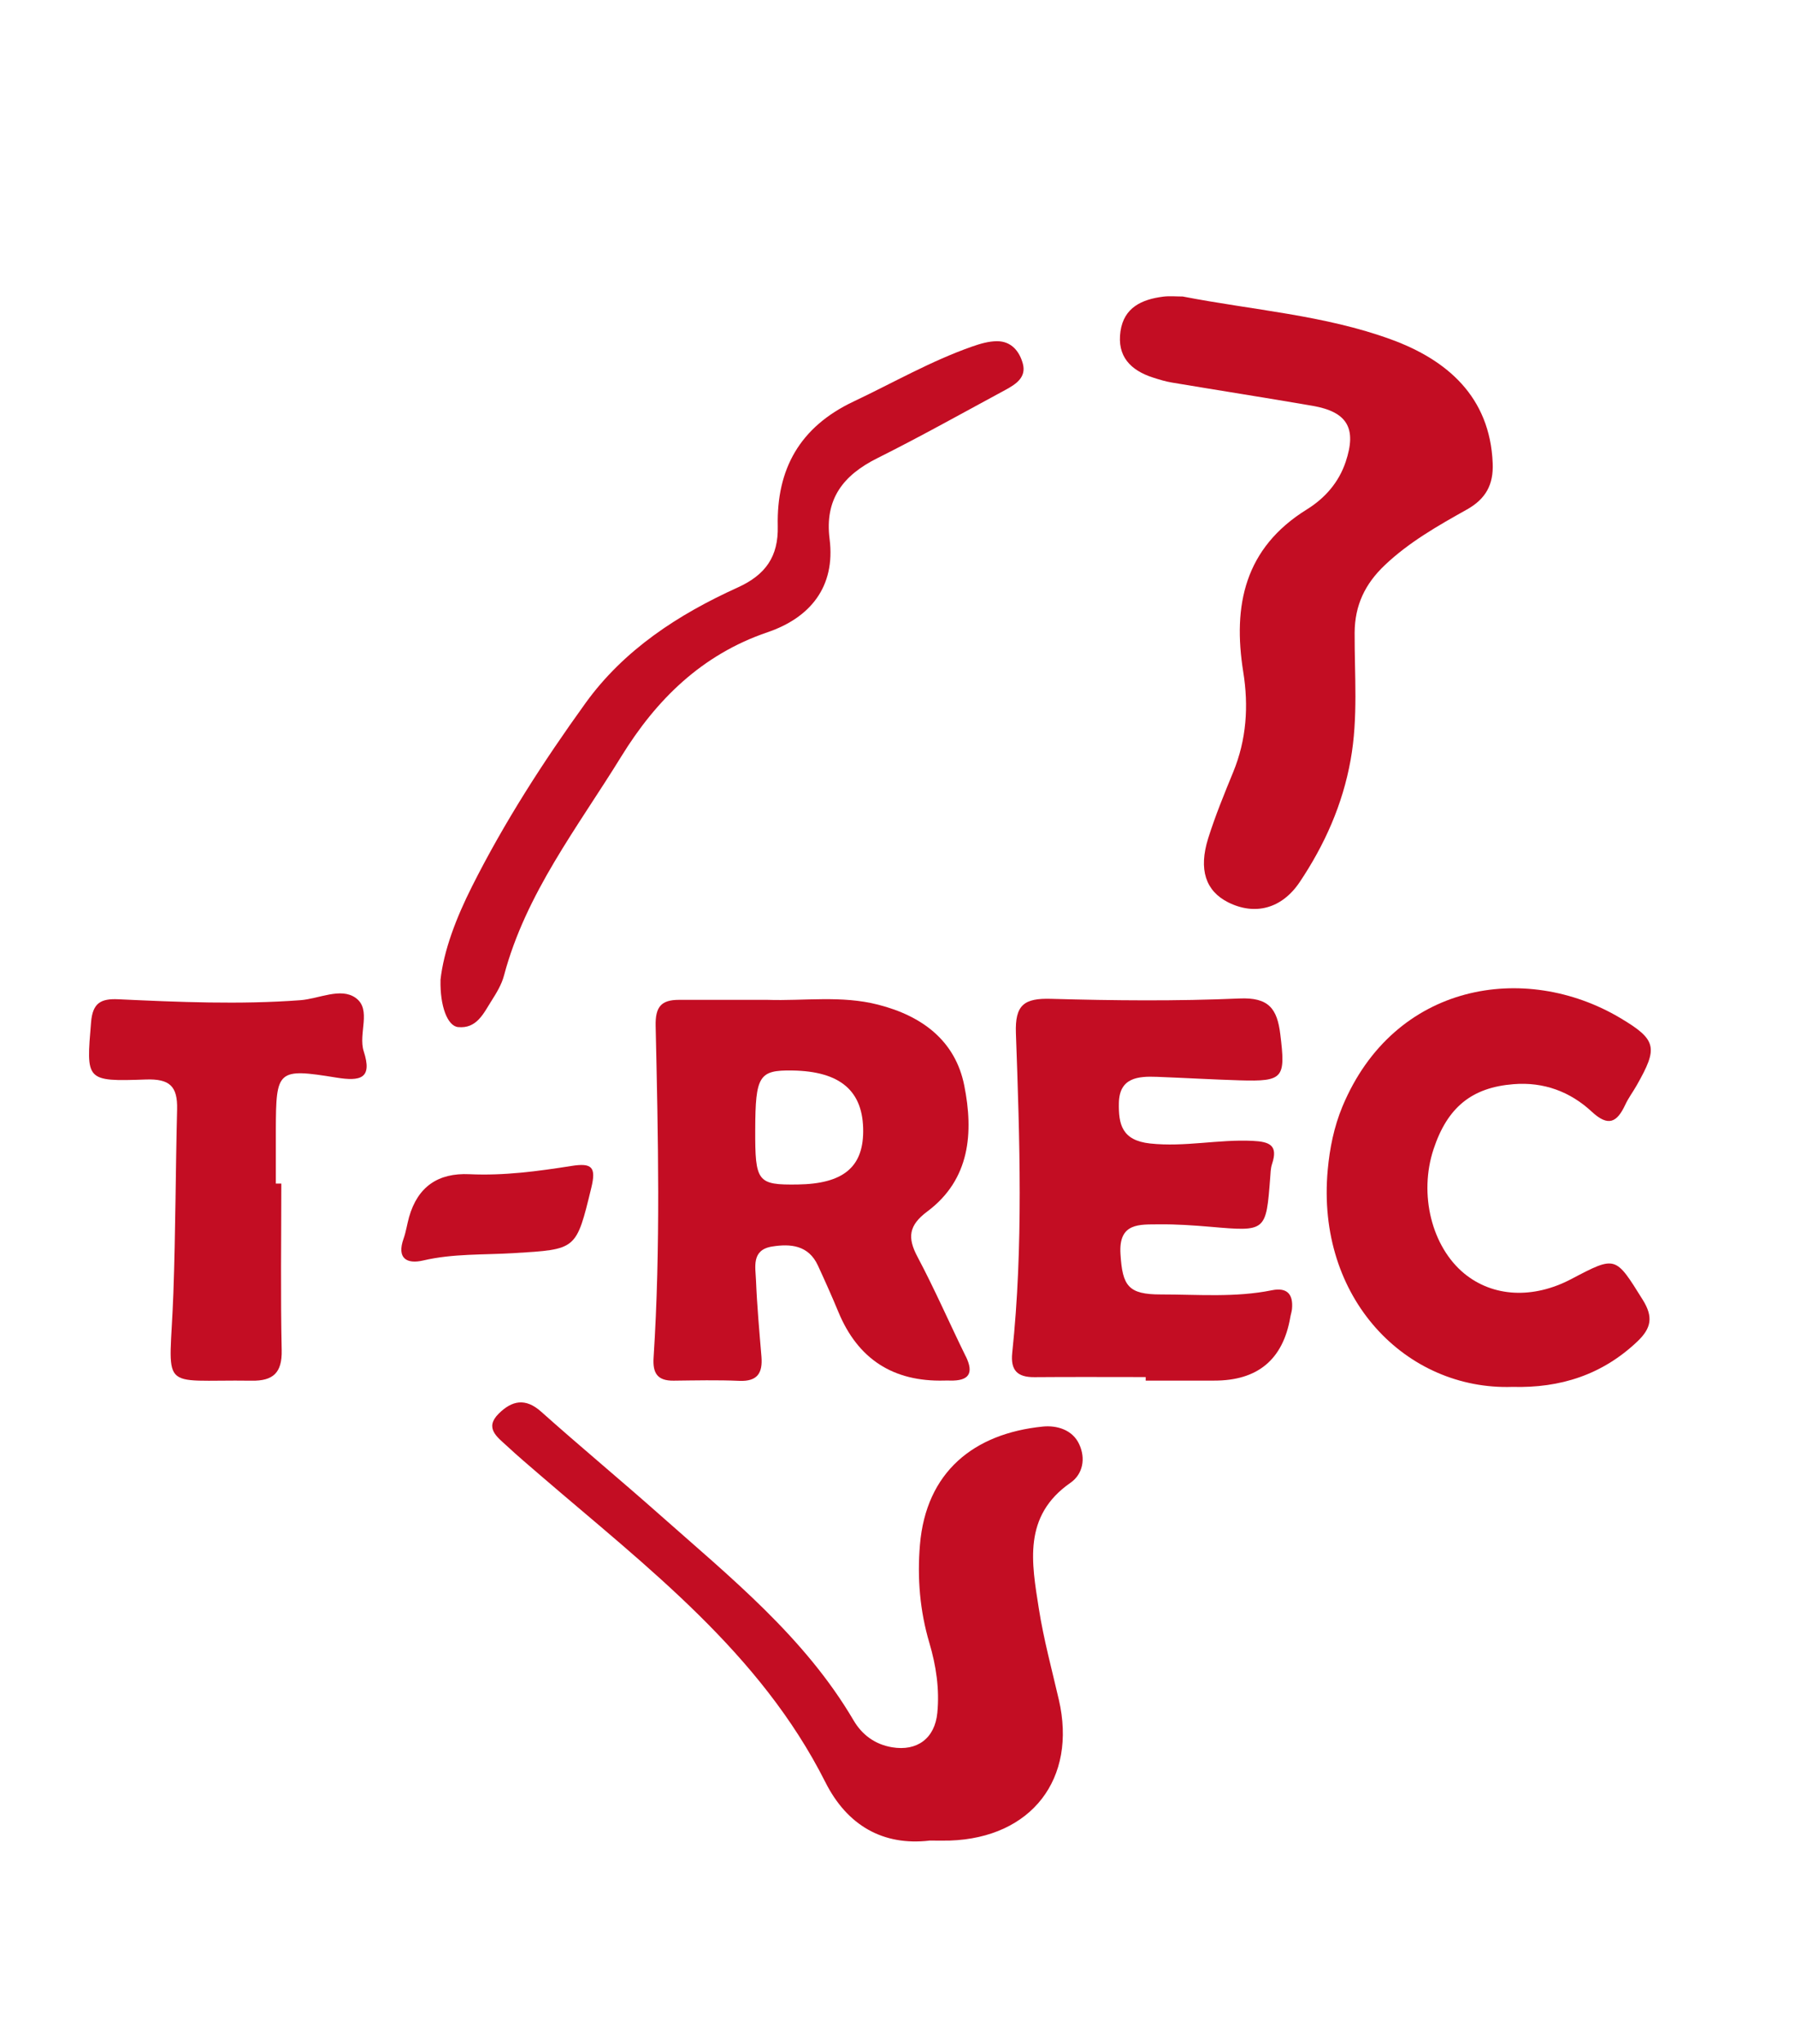
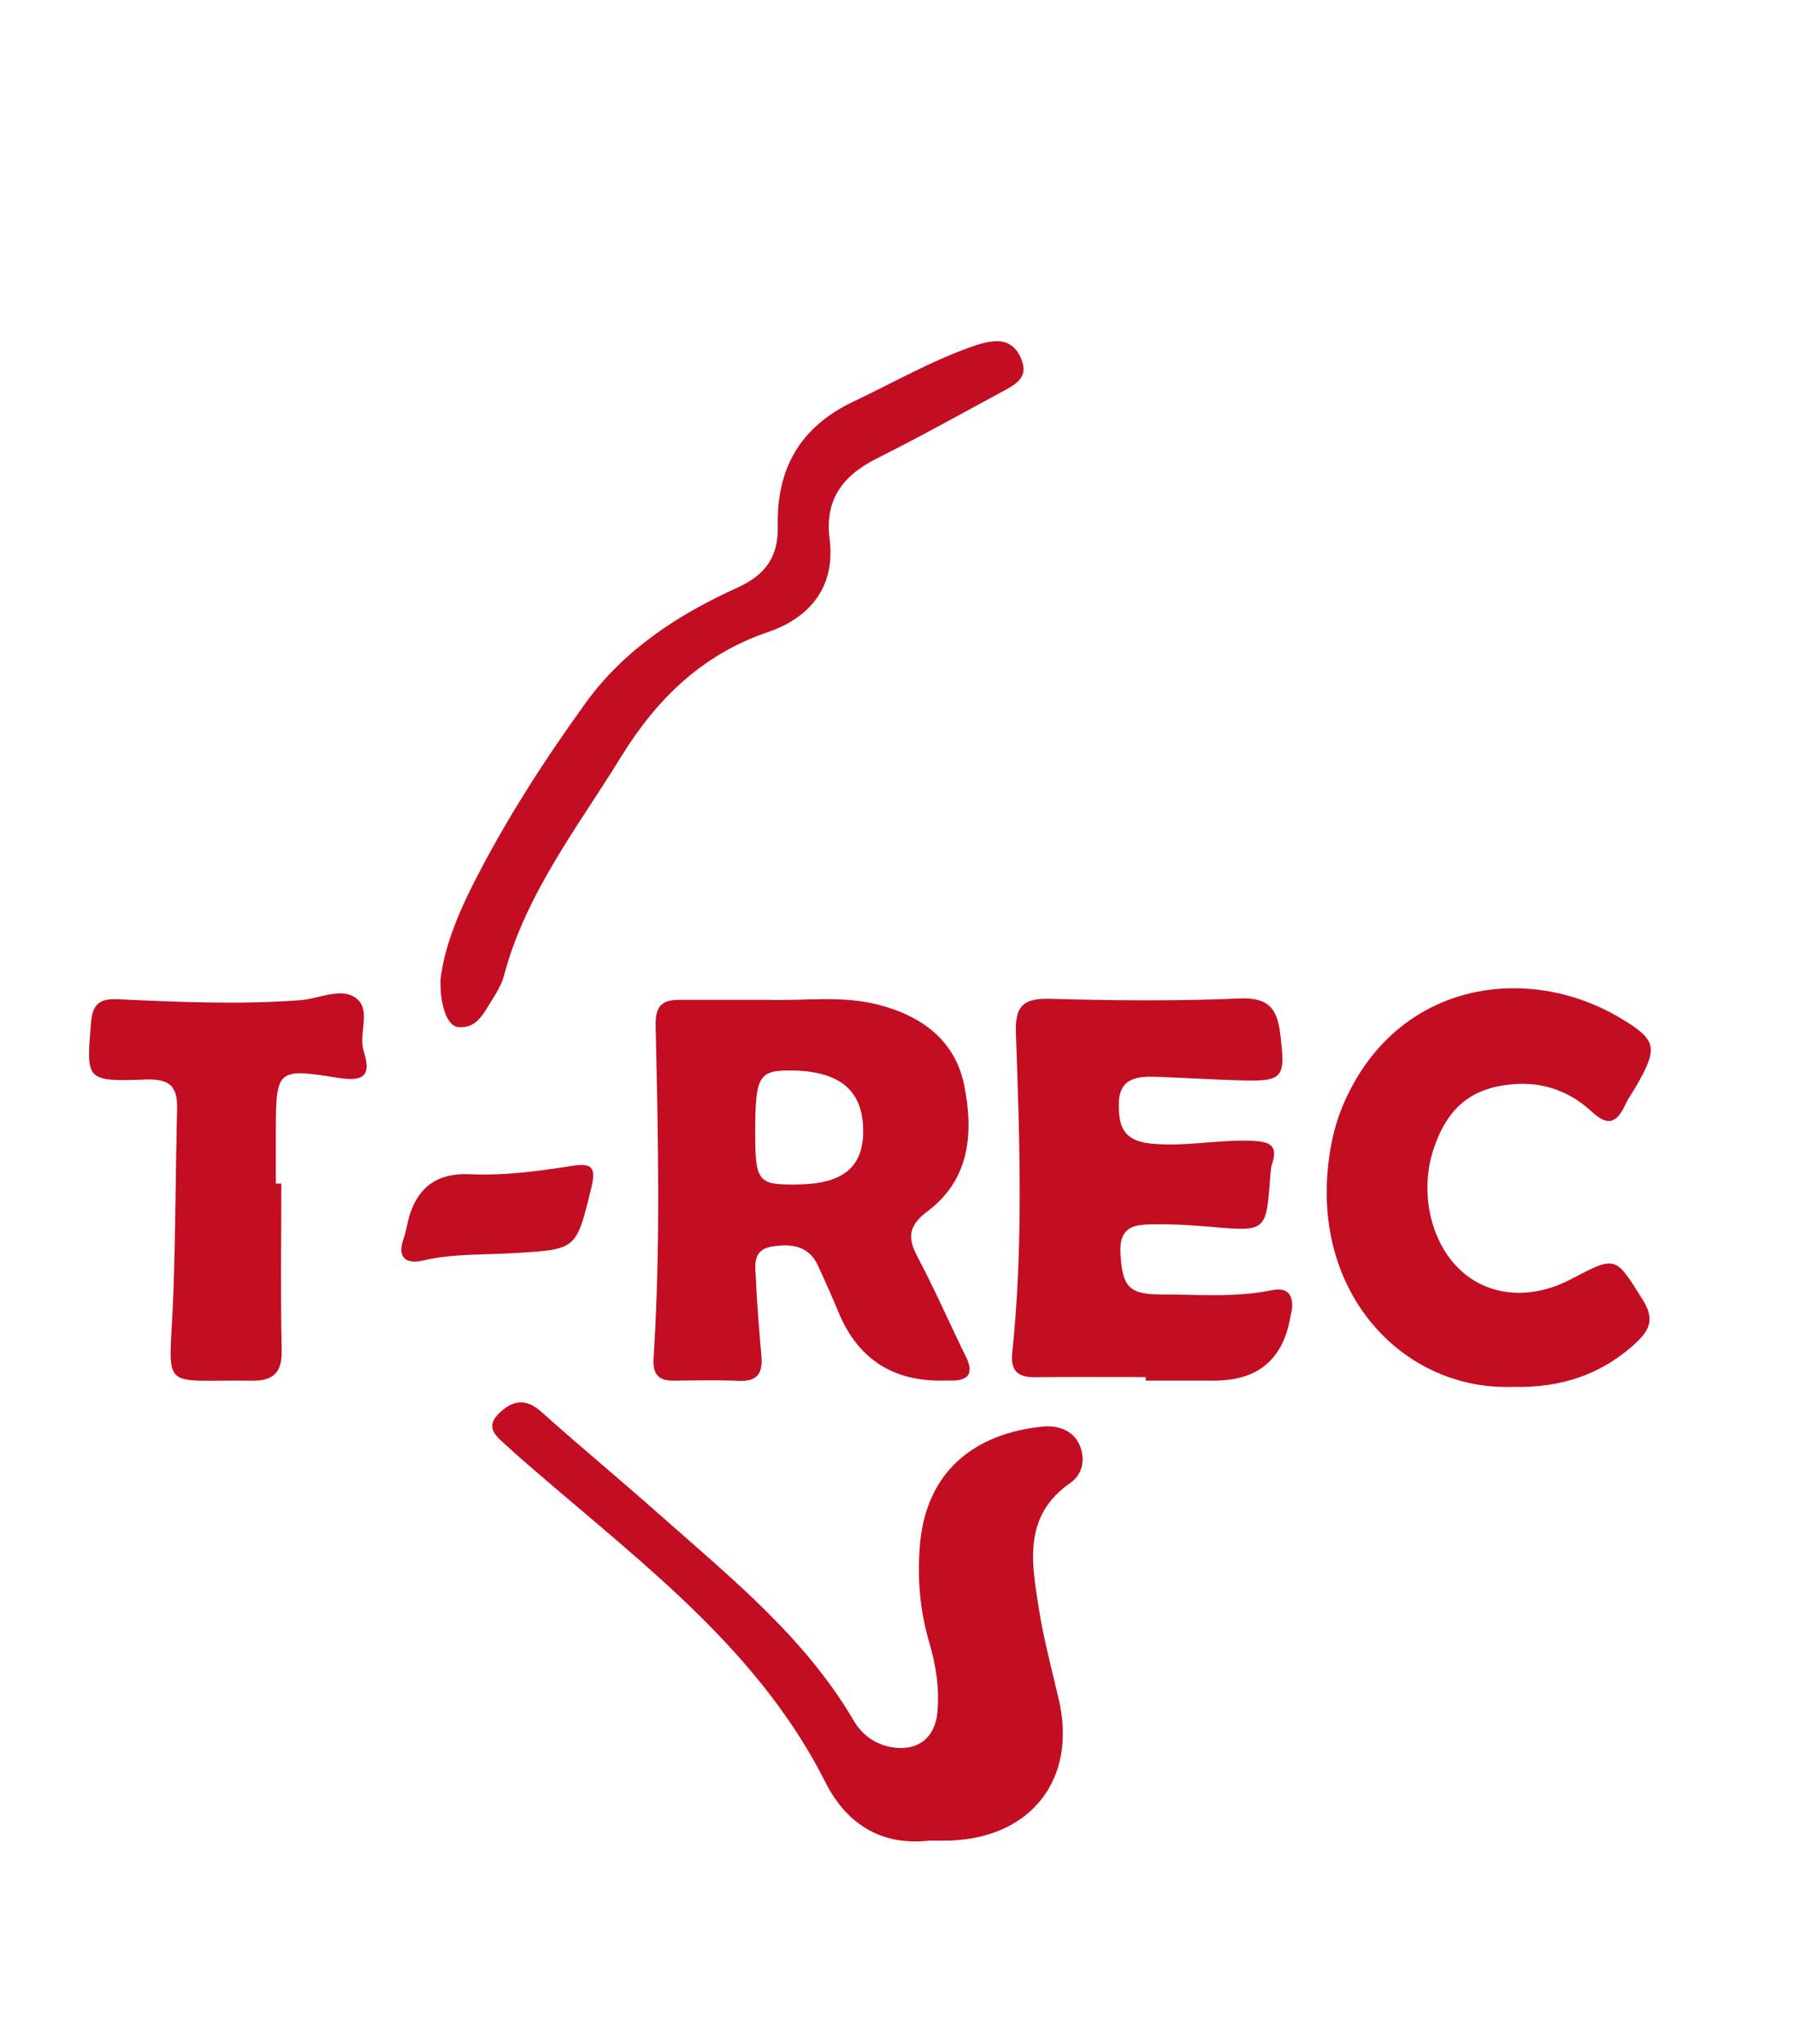
<svg xmlns="http://www.w3.org/2000/svg" width="58" height="66" viewBox="0 0 58 66" fill="none">
-   <path d="M38.224 9.576C40.474 10.013 42.801 10.175 44.954 10.963C46.749 11.619 48.145 12.806 48.232 14.96C48.261 15.649 48.008 16.111 47.4 16.452C46.464 16.976 45.531 17.504 44.742 18.253C44.107 18.857 43.776 19.543 43.771 20.433C43.765 21.801 43.888 23.17 43.641 24.541C43.382 25.983 42.803 27.277 42 28.478C41.417 29.351 40.542 29.57 39.679 29.135C38.959 28.77 38.722 28.083 39.039 27.07C39.267 26.345 39.558 25.637 39.847 24.932C40.278 23.883 40.349 22.799 40.172 21.699C39.828 19.546 40.215 17.698 42.227 16.45C42.807 16.091 43.258 15.582 43.482 14.913C43.844 13.831 43.537 13.299 42.409 13.104C40.9 12.844 39.387 12.608 37.877 12.355C37.667 12.321 37.46 12.258 37.256 12.192C36.528 11.958 36.088 11.503 36.205 10.699C36.316 9.931 36.891 9.669 37.578 9.58C37.79 9.553 38.008 9.575 38.223 9.575L38.224 9.576Z" fill="#C30D23" />
  <path d="M30.028 59.437C28.54 59.608 27.377 58.955 26.669 57.549C24.565 53.373 20.919 50.616 17.485 47.663C17.113 47.342 16.737 47.025 16.379 46.692C16.069 46.405 15.643 46.113 16.118 45.645C16.541 45.228 16.976 45.13 17.486 45.586C18.744 46.708 20.042 47.784 21.303 48.901C23.595 50.932 25.998 52.86 27.581 55.554C27.851 56.014 28.267 56.329 28.823 56.422C29.636 56.559 30.207 56.133 30.287 55.31C30.361 54.541 30.248 53.789 30.03 53.053C29.722 52.015 29.635 50.952 29.725 49.884C29.924 47.532 31.463 46.291 33.696 46.066C34.137 46.022 34.652 46.16 34.872 46.638C35.084 47.096 34.993 47.602 34.586 47.884C33.045 48.956 33.335 50.467 33.567 51.944C33.722 52.935 33.987 53.908 34.213 54.886C34.805 57.441 33.331 59.347 30.689 59.435C30.504 59.441 30.319 59.435 30.026 59.435L30.028 59.437Z" fill="#C30D23" />
  <path d="M37.02 44.468C35.821 44.468 34.622 44.461 33.423 44.471C32.872 44.475 32.649 44.249 32.707 43.687C33.069 40.252 32.949 36.807 32.826 33.367C32.793 32.447 33.09 32.229 33.962 32.254C35.989 32.311 38.022 32.331 40.047 32.243C40.995 32.201 41.268 32.57 41.369 33.399C41.543 34.815 41.478 34.928 40.058 34.886C39.169 34.859 38.279 34.807 37.39 34.773C36.77 34.749 36.17 34.796 36.153 35.617C36.14 36.296 36.245 36.826 37.162 36.925C38.281 37.046 39.366 36.787 40.472 36.84C41.033 36.867 41.303 36.986 41.102 37.588C41.055 37.729 41.053 37.888 41.042 38.04C40.908 39.775 40.908 39.77 39.12 39.616C38.57 39.569 38.015 39.53 37.464 39.536C36.826 39.544 36.14 39.469 36.205 40.494C36.268 41.524 36.453 41.802 37.513 41.8C38.709 41.799 39.911 41.905 41.099 41.664C41.59 41.565 41.791 41.794 41.747 42.268C41.739 42.358 41.707 42.445 41.692 42.536C41.456 43.904 40.636 44.585 39.232 44.582C38.494 44.582 37.758 44.582 37.02 44.582C37.02 44.545 37.02 44.507 37.02 44.469V44.468Z" fill="#C30D23" />
  <path d="M48.872 44.785C45.444 44.901 42.518 41.934 42.902 37.773C42.965 37.082 43.103 36.391 43.376 35.733C45.052 31.717 49.286 31.059 52.34 32.865C53.547 33.579 53.575 33.831 52.886 35.046C52.766 35.258 52.616 35.456 52.514 35.677C52.248 36.244 51.969 36.396 51.433 35.898C50.738 35.253 49.882 34.931 48.905 35.01C47.556 35.116 46.768 35.757 46.321 37.109C45.839 38.564 46.261 40.261 47.316 41.127C48.245 41.886 49.537 41.952 50.773 41.302C52.22 40.541 52.194 40.555 53.081 41.974C53.425 42.526 53.36 42.887 52.907 43.318C51.77 44.397 50.413 44.827 48.872 44.785Z" fill="#C30D23" />
  <path d="M14.232 31.65C14.338 30.687 14.741 29.639 15.251 28.626C16.297 26.547 17.556 24.594 18.915 22.71C20.161 20.98 21.918 19.84 23.839 18.97C24.738 18.562 25.154 17.971 25.131 16.99C25.09 15.152 25.838 13.789 27.58 12.966C28.855 12.363 30.079 11.657 31.416 11.189C31.673 11.099 31.95 11.018 32.218 11.018C32.684 11.018 32.945 11.352 33.051 11.748C33.168 12.187 32.822 12.409 32.492 12.588C31.116 13.33 29.751 14.095 28.351 14.794C27.242 15.346 26.642 16.119 26.806 17.406C27.002 18.956 26.169 19.951 24.801 20.416C22.664 21.143 21.198 22.605 20.073 24.431C18.669 26.709 16.989 28.85 16.285 31.502C16.209 31.791 16.043 32.064 15.88 32.32C15.624 32.724 15.403 33.226 14.801 33.166C14.46 33.132 14.215 32.491 14.234 31.648L14.232 31.65Z" fill="#C30D23" />
  <path d="M9.09 38.217C9.09 40.013 9.063 41.81 9.102 43.604C9.118 44.331 8.823 44.596 8.133 44.585C5.053 44.54 5.485 45.02 5.602 41.761C5.673 39.781 5.673 37.803 5.723 35.826C5.742 35.069 5.478 34.832 4.708 34.859C2.756 34.928 2.785 34.895 2.943 33.006C2.995 32.381 3.265 32.243 3.821 32.268C5.782 32.359 7.741 32.444 9.706 32.298C10.308 32.253 11.009 31.877 11.493 32.224C12.019 32.6 11.567 33.375 11.753 33.95C12.039 34.828 11.651 34.923 10.872 34.798C8.962 34.488 8.919 34.55 8.913 36.482C8.911 37.062 8.913 37.641 8.913 38.219C8.971 38.219 9.03 38.219 9.087 38.219L9.09 38.217Z" fill="#C30D23" />
  <path d="M15.17 37.917C16.278 37.969 17.374 37.823 18.461 37.651C19.134 37.544 19.267 37.69 19.106 38.357C18.614 40.376 18.636 40.34 16.599 40.466C15.625 40.525 14.639 40.477 13.673 40.703C13.139 40.827 12.816 40.632 13.039 40.002C13.12 39.775 13.153 39.532 13.219 39.297C13.497 38.328 14.148 37.868 15.172 37.917H15.17Z" fill="#C30D23" />
  <path d="M31.204 43.797C30.679 42.728 30.204 41.635 29.646 40.585C29.314 39.962 29.363 39.568 29.961 39.122C31.354 38.084 31.458 36.562 31.158 35.057C30.871 33.611 29.804 32.808 28.375 32.443C27.188 32.138 25.987 32.326 24.796 32.287C23.844 32.287 22.89 32.287 21.937 32.287C21.365 32.287 21.171 32.512 21.185 33.13C21.265 36.699 21.348 40.269 21.119 43.835C21.085 44.342 21.24 44.589 21.766 44.584C22.474 44.576 23.182 44.559 23.888 44.59C24.479 44.615 24.646 44.333 24.604 43.808C24.536 42.989 24.461 42.171 24.428 41.349C24.411 40.916 24.275 40.364 24.94 40.254C25.545 40.155 26.125 40.21 26.427 40.863C26.657 41.361 26.882 41.863 27.092 42.37C27.721 43.886 28.86 44.623 30.51 44.581C30.572 44.579 30.634 44.578 30.695 44.581C31.296 44.596 31.482 44.359 31.206 43.797H31.204ZM25.777 38.249C24.471 38.267 24.397 38.172 24.403 36.473C24.409 34.741 24.526 34.553 25.591 34.568C27.158 34.59 27.902 35.231 27.891 36.547C27.882 37.702 27.229 38.228 25.777 38.249Z" fill="#C30D23" />
</svg>